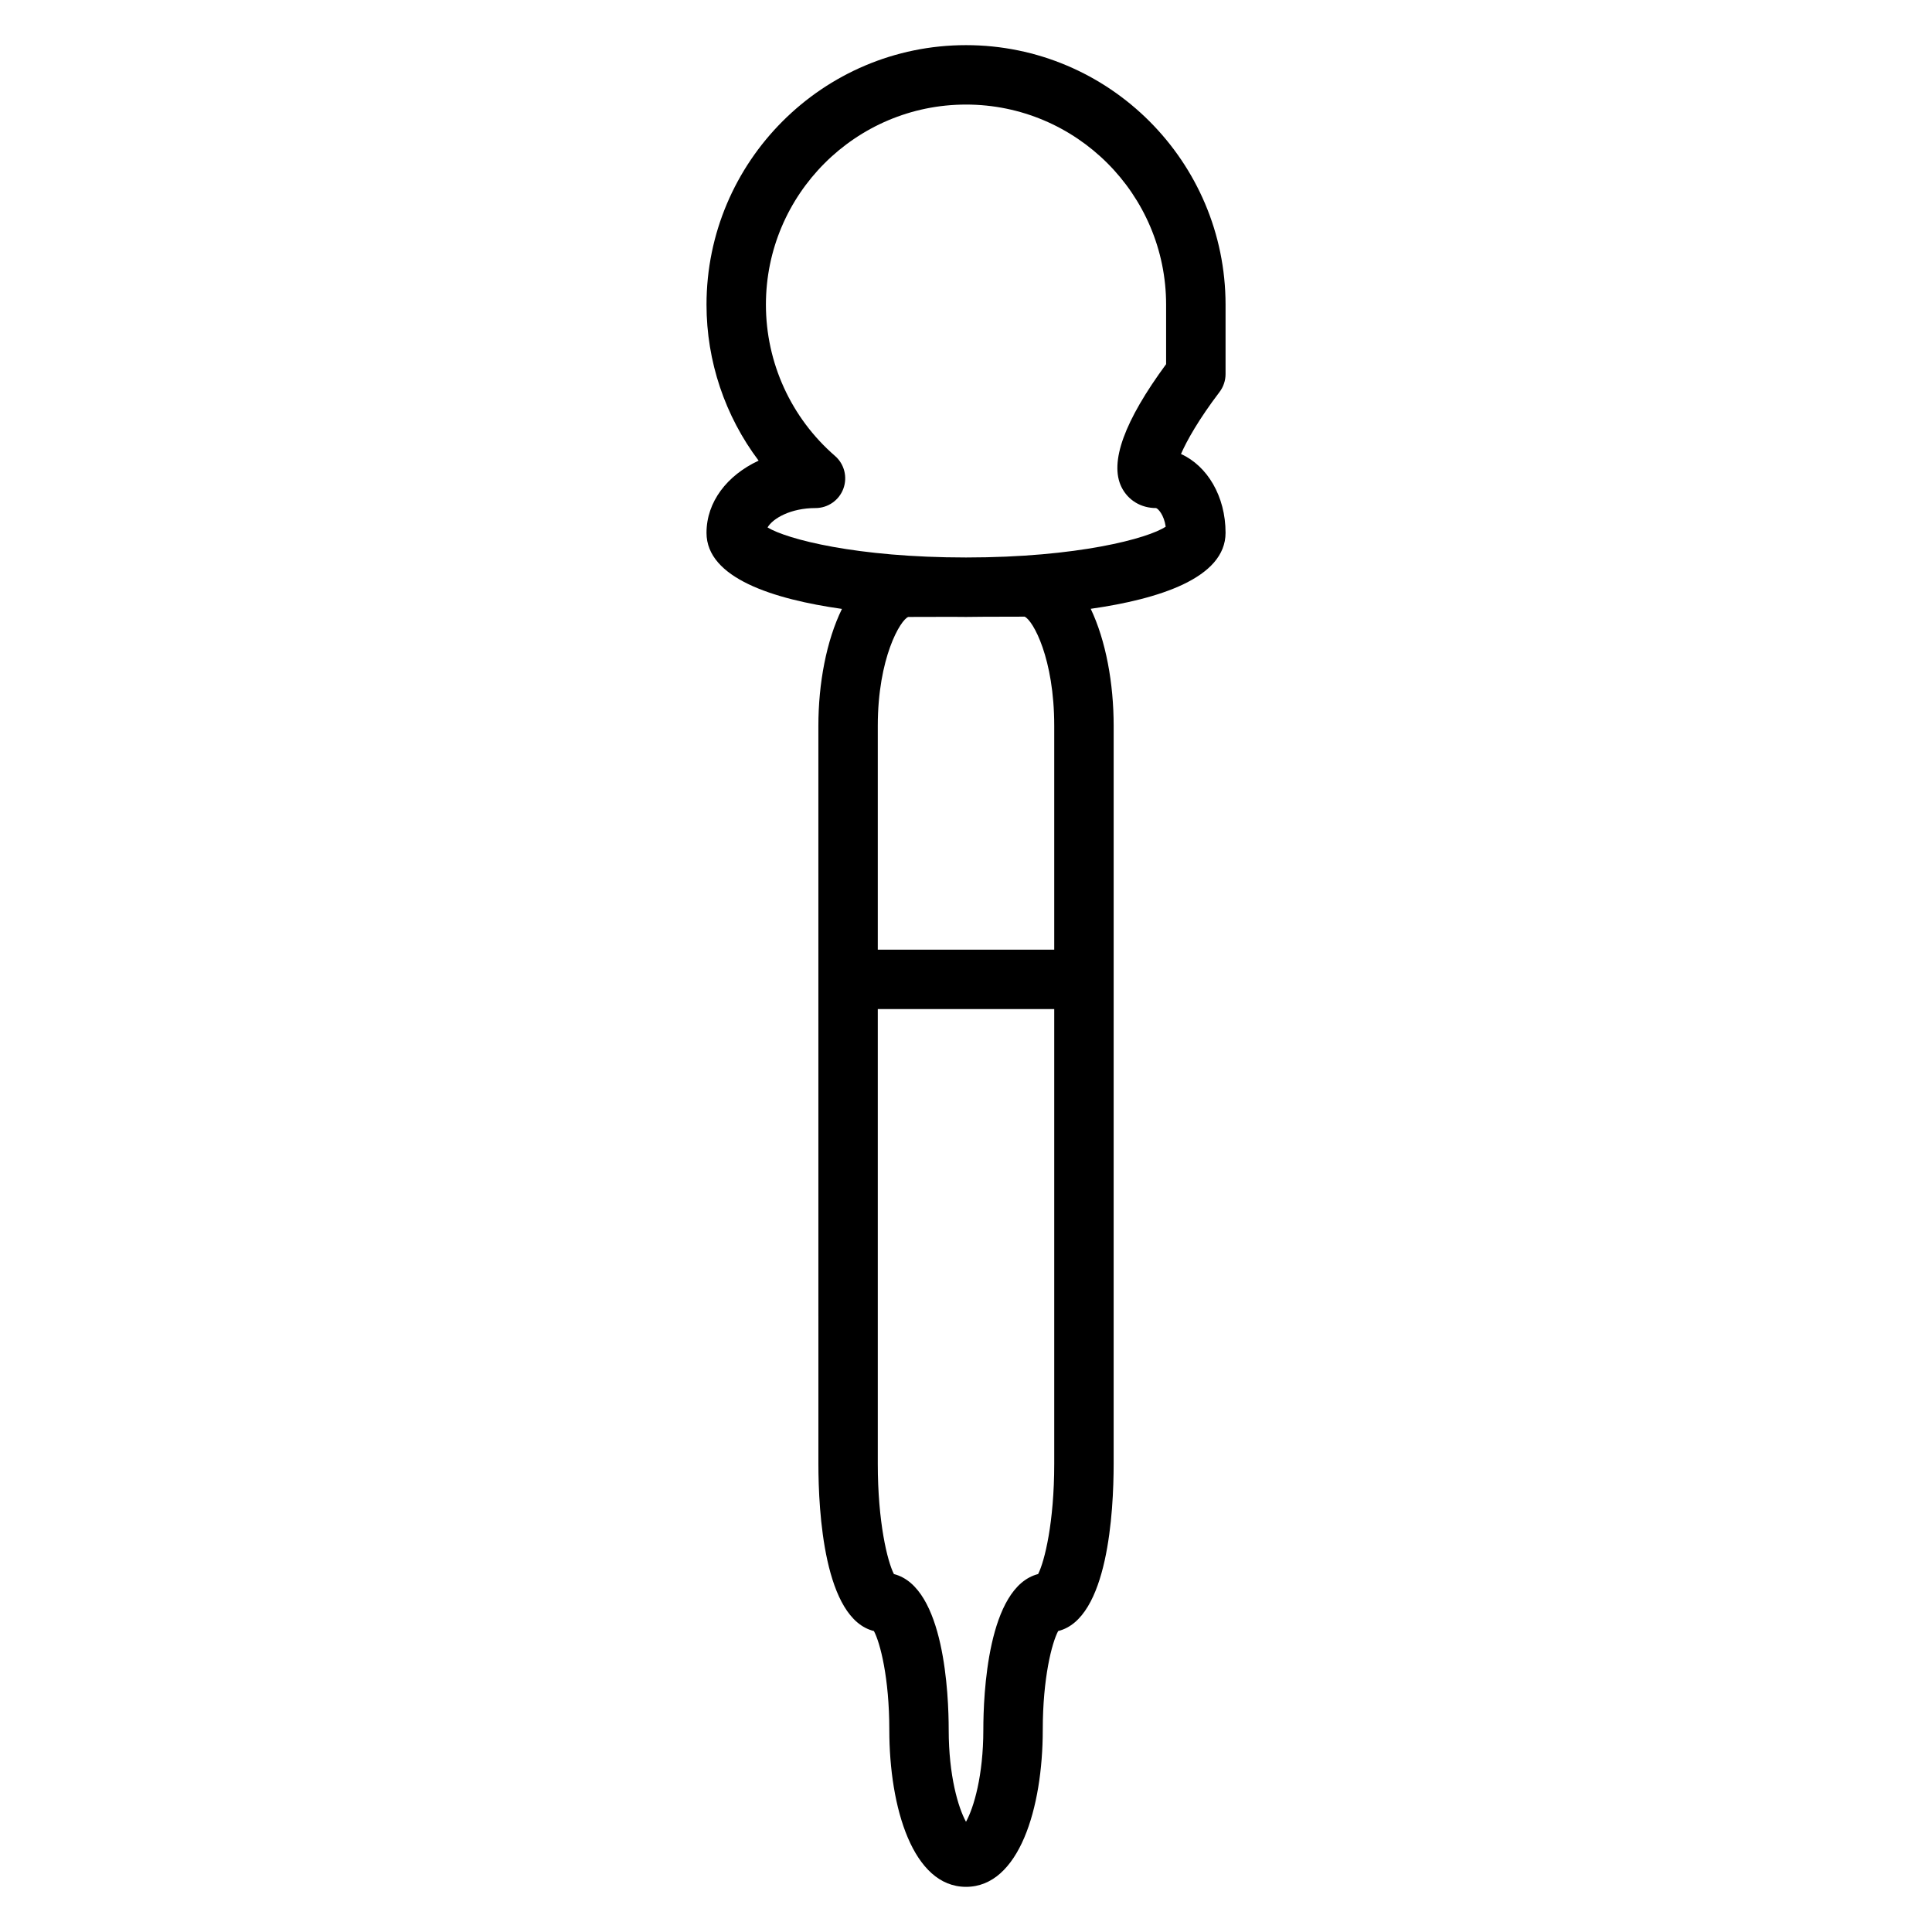
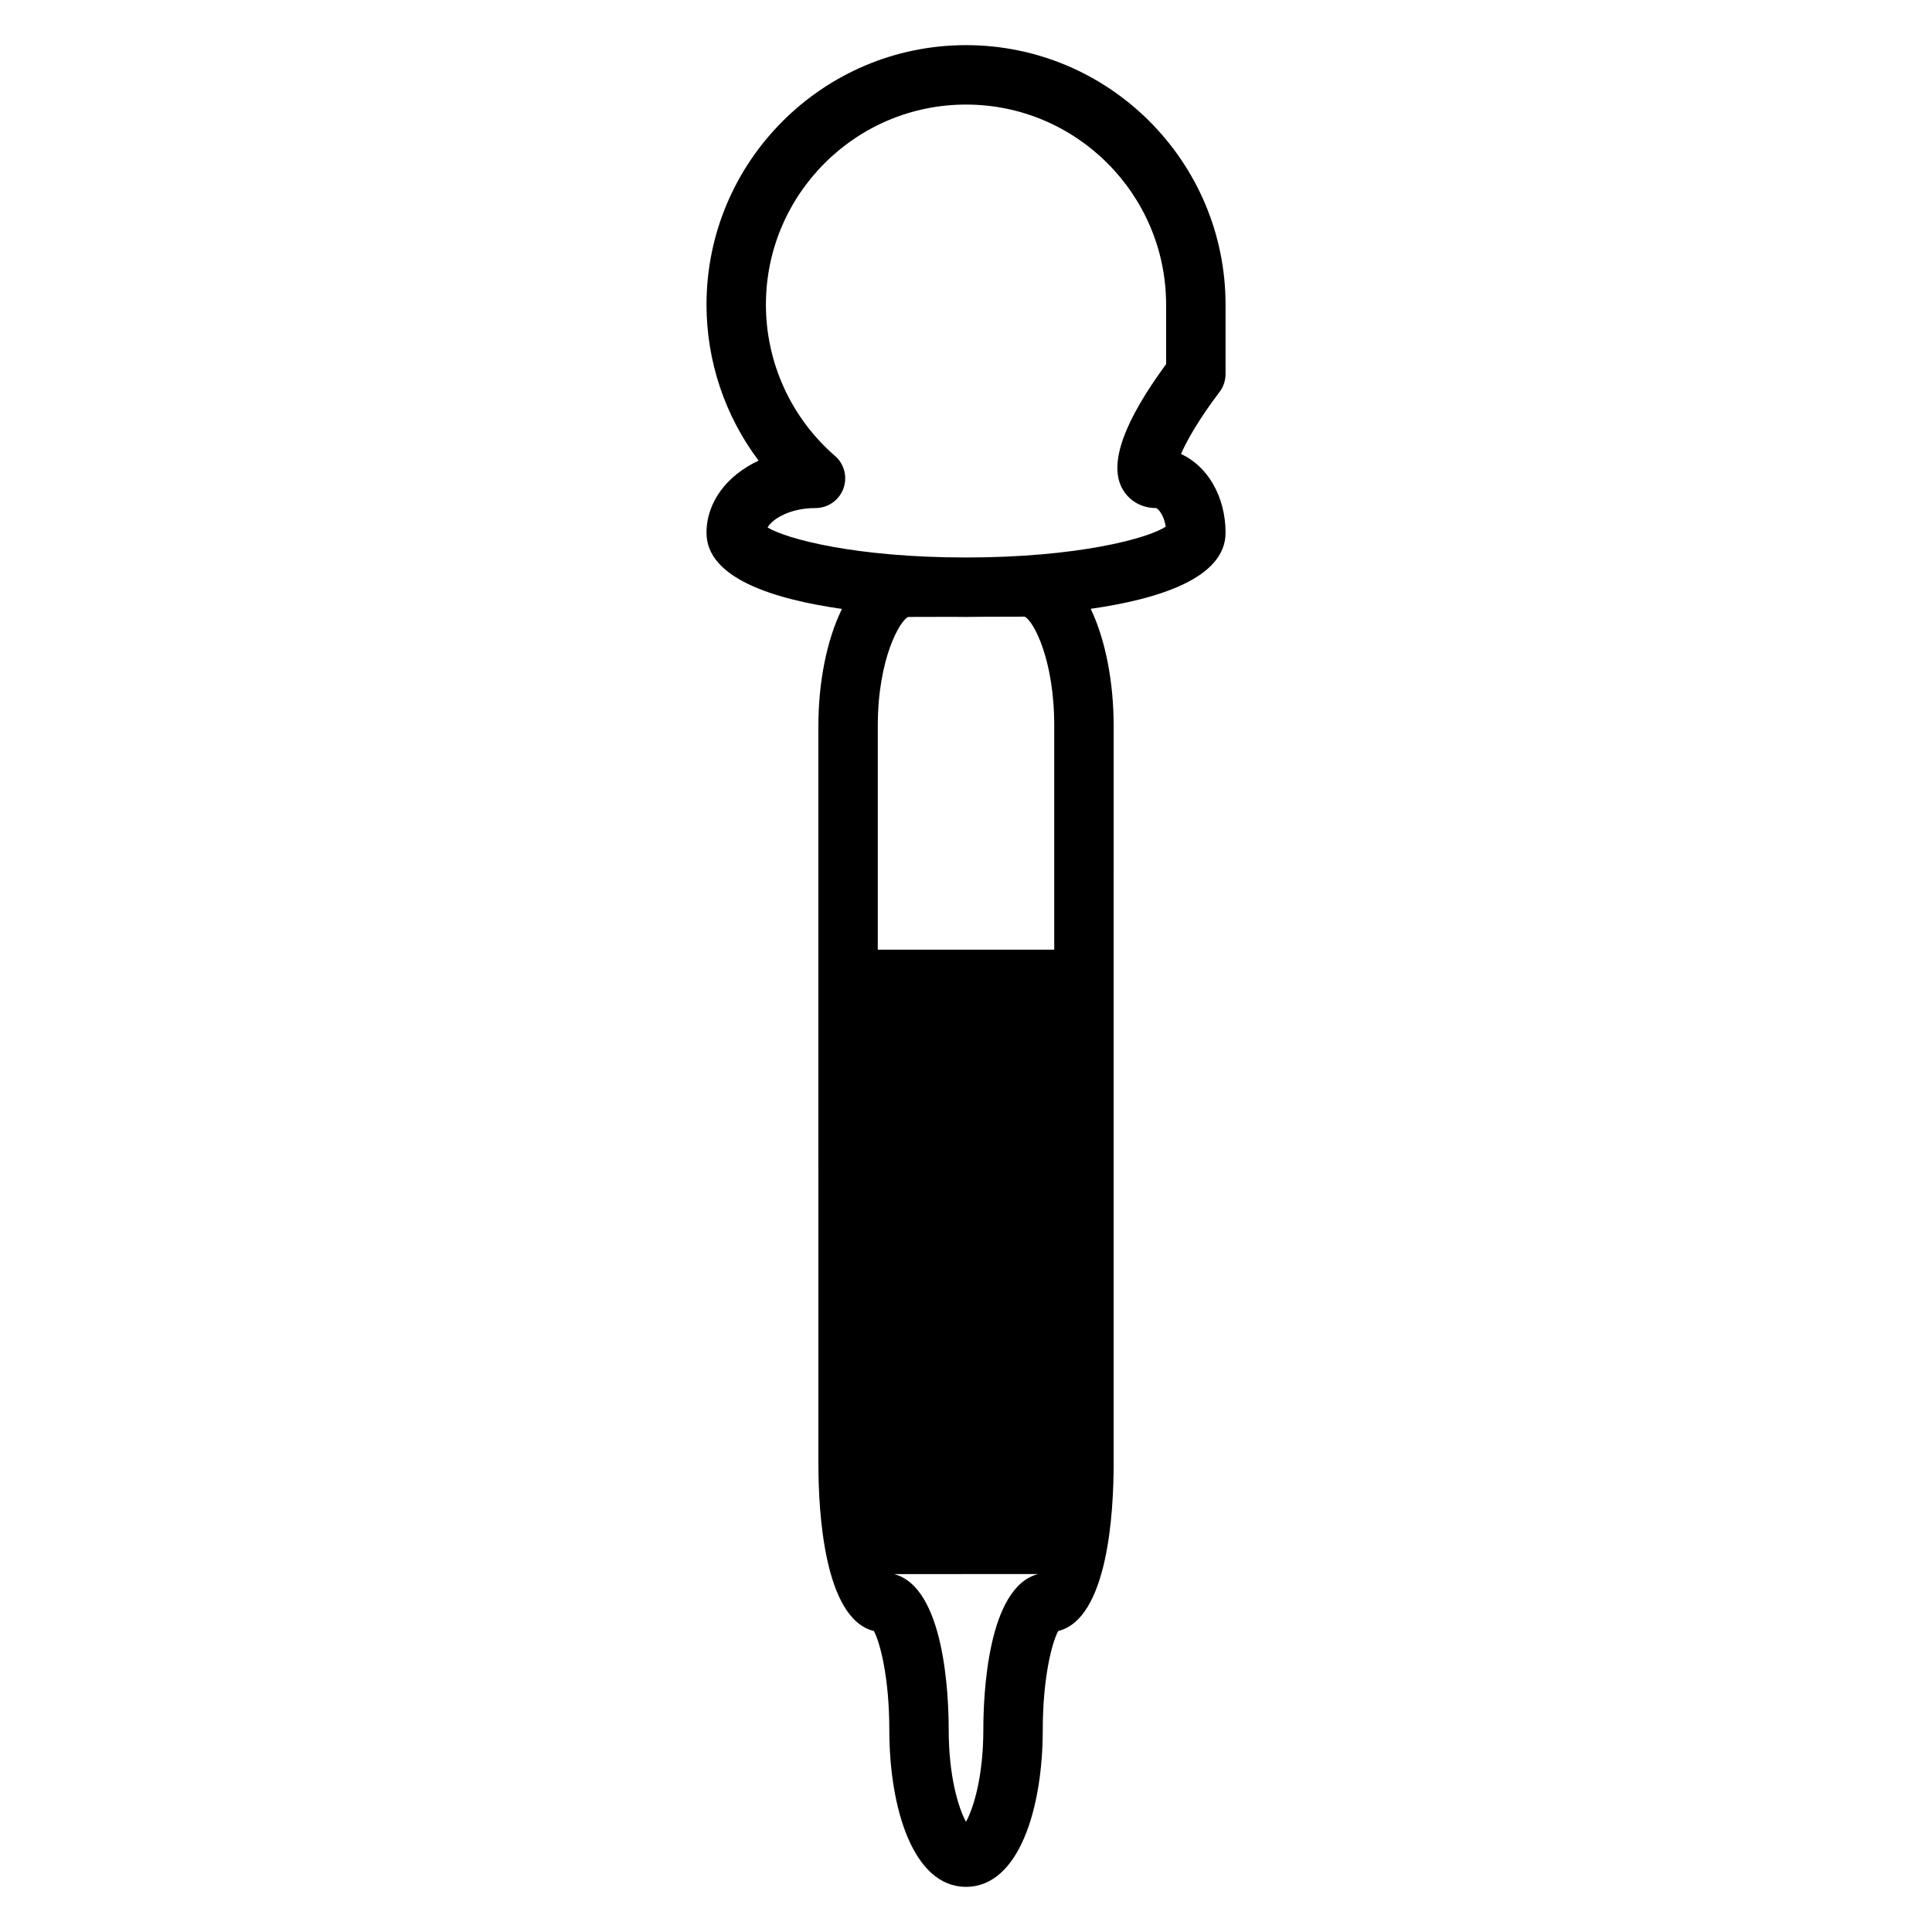
<svg xmlns="http://www.w3.org/2000/svg" fill="#000000" width="800px" height="800px" version="1.1" viewBox="144 144 512 512">
-   <path d="m331.23 285.2c0 12.035 17.816 17.602 35.895 20.168-4.125 8.422-6.246 19.734-6.246 30.988l0.004 195.58c0 12.637 1.496 41.066 14.711 44.305 1.66 3.098 4.082 12.41 4.082 26.176 0 20.715 6.289 41.617 20.332 41.617 14.051 0 20.336-20.898 20.336-41.617 0-13.766 2.426-23.082 4.082-26.176 13.215-3.238 14.703-31.668 14.703-44.305l0.004-195.58c0-11.266-2.066-22.586-6.082-31.016 18.023-2.57 35.734-8.145 35.734-20.141 0-9.684-4.844-17.738-11.812-20.883 1.523-3.5 4.672-9.137 10.207-16.422 1.039-1.371 1.605-3.043 1.605-4.766v-18.383c-0.012-37.926-30.859-68.781-68.781-68.781s-68.773 30.855-68.773 68.781c0 15.039 4.922 29.52 13.809 41.332-8.34 3.875-13.809 10.914-13.809 19.121zm87.879 275.94c-13.418 3.441-14.516 32.105-14.516 41.281 0 12.137-2.535 20.656-4.594 24.367-2.059-3.711-4.586-12.227-4.586-24.367 0-9.172-1.098-37.848-14.52-41.281-1.738-3.41-4.273-13.77-4.273-29.199v-120.52h46.762v120.52c0 15.434-2.535 25.789-4.273 29.207zm-3.574-253.72c2.231 0.996 7.848 11.074 7.848 28.934v59.324h-46.762v-59.32c0-18.012 6.008-28.098 8.082-28.863l11.684-0.027c1.344 0.016 2.562 0.027 3.617 0.027 1.34 0 2.945-0.012 4.727-0.047zm-15.531-135.71c29.238 0 53.027 23.789 53.027 53.031v15.766c-11.09 15.082-15.066 26.035-11.82 32.586 1.723 3.473 5.148 5.547 9.137 5.547h0.012c0.551 0.133 2.129 1.832 2.562 4.934-4.644 3.102-23.281 8.164-52.922 8.164-28.988 0-47.449-4.84-52.59-7.961 1.41-2.414 6.141-5.137 12.707-5.137 3.285 0 6.231-2.043 7.375-5.117 1.148-3.082 0.27-6.551-2.215-8.703-11.637-10.094-18.301-24.703-18.301-40.086 0-29.23 23.789-53.023 53.027-53.023z" />
+   <path d="m331.23 285.2c0 12.035 17.816 17.602 35.895 20.168-4.125 8.422-6.246 19.734-6.246 30.988l0.004 195.58c0 12.637 1.496 41.066 14.711 44.305 1.66 3.098 4.082 12.41 4.082 26.176 0 20.715 6.289 41.617 20.332 41.617 14.051 0 20.336-20.898 20.336-41.617 0-13.766 2.426-23.082 4.082-26.176 13.215-3.238 14.703-31.668 14.703-44.305l0.004-195.58c0-11.266-2.066-22.586-6.082-31.016 18.023-2.57 35.734-8.145 35.734-20.141 0-9.684-4.844-17.738-11.812-20.883 1.523-3.5 4.672-9.137 10.207-16.422 1.039-1.371 1.605-3.043 1.605-4.766v-18.383c-0.012-37.926-30.859-68.781-68.781-68.781s-68.773 30.855-68.773 68.781c0 15.039 4.922 29.52 13.809 41.332-8.34 3.875-13.809 10.914-13.809 19.121zm87.879 275.94c-13.418 3.441-14.516 32.105-14.516 41.281 0 12.137-2.535 20.656-4.594 24.367-2.059-3.711-4.586-12.227-4.586-24.367 0-9.172-1.098-37.848-14.52-41.281-1.738-3.41-4.273-13.77-4.273-29.199v-120.52v120.52c0 15.434-2.535 25.789-4.273 29.207zm-3.574-253.72c2.231 0.996 7.848 11.074 7.848 28.934v59.324h-46.762v-59.32c0-18.012 6.008-28.098 8.082-28.863l11.684-0.027c1.344 0.016 2.562 0.027 3.617 0.027 1.34 0 2.945-0.012 4.727-0.047zm-15.531-135.71c29.238 0 53.027 23.789 53.027 53.031v15.766c-11.09 15.082-15.066 26.035-11.82 32.586 1.723 3.473 5.148 5.547 9.137 5.547h0.012c0.551 0.133 2.129 1.832 2.562 4.934-4.644 3.102-23.281 8.164-52.922 8.164-28.988 0-47.449-4.84-52.59-7.961 1.41-2.414 6.141-5.137 12.707-5.137 3.285 0 6.231-2.043 7.375-5.117 1.148-3.082 0.27-6.551-2.215-8.703-11.637-10.094-18.301-24.703-18.301-40.086 0-29.23 23.789-53.023 53.027-53.023z" />
</svg>